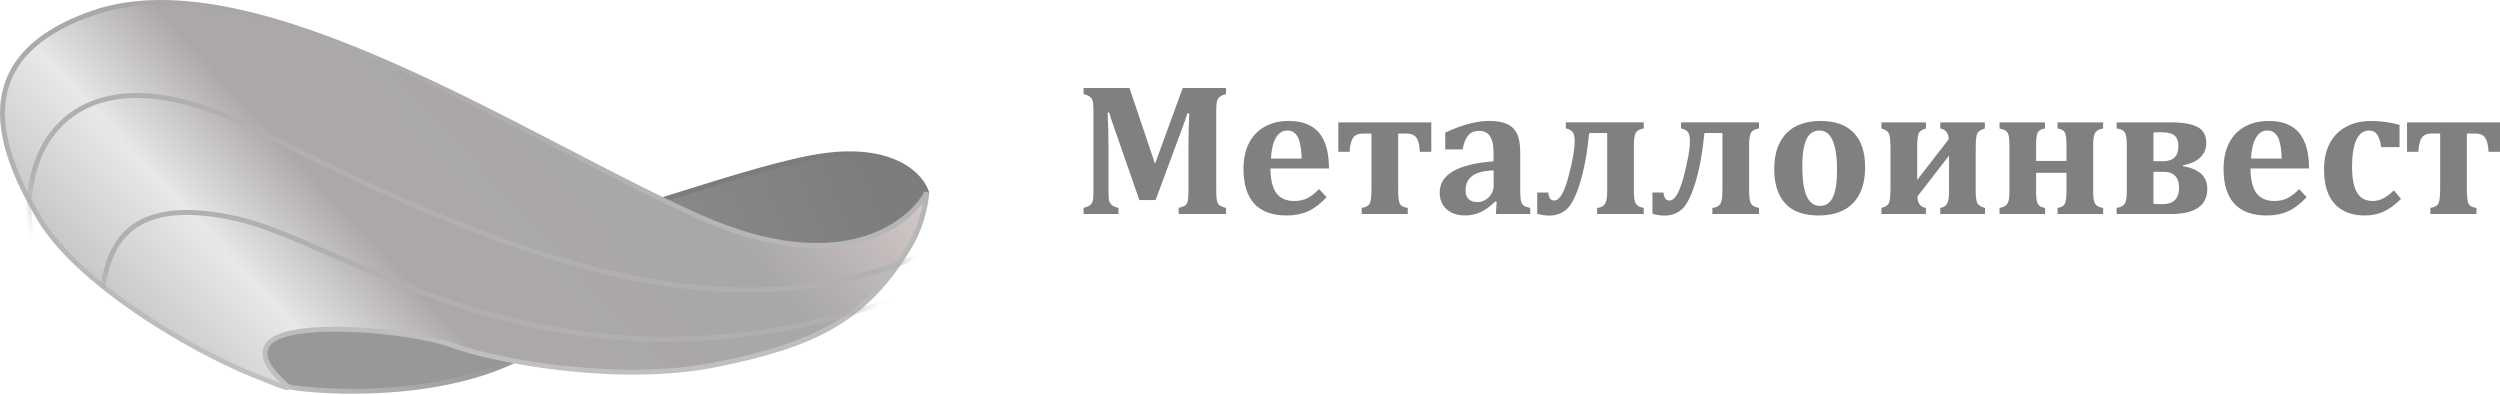
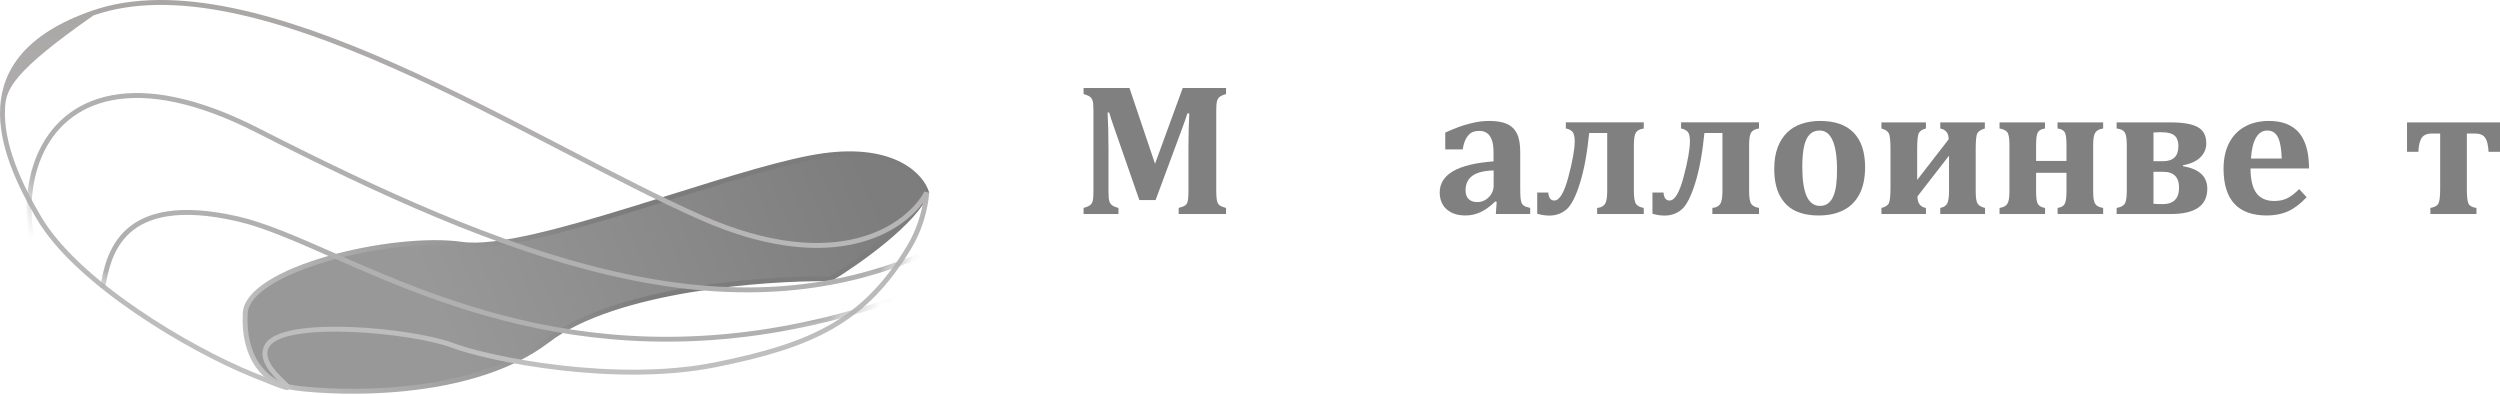
<svg xmlns="http://www.w3.org/2000/svg" width="152" height="24" viewBox="0 0 152 24" fill="none">
  <path d="M50.057 9.469C54.365 8.871 56.04 10.716 56.339 11.713C55.621 13.508 52.151 15.95 50.506 16.948C46.468 16.898 37.374 17.576 33.306 20.686C28.221 24.575 19.098 23.827 17.602 23.528C16.107 23.229 14.761 21.733 14.91 19.041C15.06 16.349 23.884 14.255 28.072 14.854C32.26 15.452 44.673 10.217 50.057 9.469Z" fill="url(#paint0_linear_4475_83)" />
  <path fill-rule="evenodd" clip-rule="evenodd" d="M50.037 9.321C54.391 8.716 56.155 10.579 56.482 11.67L56.497 11.72L56.478 11.768C56.289 12.241 55.923 12.746 55.467 13.248C55.008 13.752 54.45 14.262 53.865 14.745C52.696 15.71 51.411 16.574 50.584 17.075L50.547 17.097L50.504 17.097C48.493 17.072 45.219 17.229 41.942 17.779C38.659 18.331 35.401 19.273 33.397 20.805C30.821 22.776 27.234 23.564 24.121 23.827C21.006 24.089 18.337 23.828 17.573 23.675C15.988 23.358 14.608 21.782 14.761 19.033C14.803 18.28 15.443 17.609 16.362 17.04C17.292 16.464 18.555 15.964 19.936 15.57C22.695 14.781 25.971 14.402 28.093 14.705C29.11 14.851 30.647 14.642 32.483 14.224C34.314 13.807 36.422 13.187 38.572 12.523C39.323 12.291 40.08 12.054 40.831 11.818C44.372 10.708 47.803 9.631 50.037 9.321ZM56.18 11.706C55.867 10.787 54.262 9.036 50.078 9.617C47.872 9.924 44.473 10.99 40.932 12.1C40.178 12.337 39.417 12.575 38.66 12.809C36.51 13.473 34.392 14.096 32.55 14.516C30.713 14.934 29.128 15.155 28.051 15.002C25.985 14.707 22.754 15.075 20.018 15.857C18.651 16.248 17.417 16.739 16.52 17.294C15.612 17.856 15.093 18.456 15.06 19.049C14.913 21.685 16.225 23.1 17.632 23.381C18.363 23.528 21.004 23.789 24.096 23.529C27.19 23.268 30.707 22.486 33.216 20.568C35.281 18.989 38.602 18.037 41.893 17.484C45.166 16.934 48.435 16.775 50.465 16.797C51.284 16.299 52.536 15.454 53.675 14.514C54.253 14.037 54.8 13.537 55.245 13.047C55.675 12.574 56.004 12.118 56.18 11.706Z" fill="url(#paint1_linear_4475_83)" />
  <path d="M146.347 7.443H152V9.228H151.304C151.285 8.828 151.216 8.543 151.096 8.375C150.98 8.203 150.772 8.117 150.473 8.117H149.985V11.485C149.985 11.945 150.018 12.245 150.086 12.383C150.153 12.522 150.314 12.608 150.568 12.642V13.012H147.767V12.642C148.025 12.6 148.188 12.511 148.255 12.372C148.327 12.233 148.362 11.938 148.362 11.485V8.117H147.868C147.572 8.117 147.365 8.203 147.245 8.375C147.125 8.547 147.056 8.831 147.037 9.228H146.347V7.443Z" fill="#808080" />
-   <path d="M145.55 11.574L145.982 12.096C145.615 12.456 145.259 12.714 144.915 12.871C144.575 13.025 144.202 13.101 143.798 13.101C142.986 13.101 142.366 12.864 141.94 12.388C141.513 11.909 141.3 11.215 141.3 10.306C141.3 9.692 141.416 9.162 141.648 8.717C141.884 8.268 142.22 7.929 142.658 7.701C143.096 7.469 143.598 7.353 144.163 7.353C144.466 7.353 144.767 7.375 145.067 7.42C145.37 7.461 145.645 7.519 145.892 7.594V8.947H144.78C144.724 8.595 144.64 8.339 144.528 8.178C144.415 8.017 144.255 7.936 144.045 7.936C143.906 7.936 143.774 7.972 143.646 8.043C143.523 8.11 143.412 8.23 143.315 8.402C143.222 8.571 143.147 8.799 143.091 9.087C143.034 9.372 143.006 9.733 143.006 10.171C143.006 10.609 143.048 10.979 143.13 11.282C143.212 11.582 143.345 11.814 143.528 11.979C143.712 12.139 143.953 12.22 144.253 12.22C144.47 12.22 144.674 12.173 144.865 12.08C145.059 11.986 145.288 11.818 145.55 11.574Z" fill="#808080" />
  <path d="M140.244 11.99C139.862 12.394 139.484 12.68 139.11 12.849C138.736 13.017 138.305 13.101 137.819 13.101C136.947 13.101 136.29 12.864 135.848 12.388C135.41 11.909 135.192 11.2 135.192 10.261C135.192 9.654 135.304 9.132 135.528 8.694C135.757 8.253 136.079 7.92 136.494 7.695C136.909 7.467 137.392 7.353 137.942 7.353C138.283 7.353 138.581 7.392 138.835 7.47C139.093 7.549 139.314 7.659 139.497 7.802C139.681 7.94 139.832 8.109 139.952 8.307C140.094 8.543 140.201 8.812 140.272 9.115C140.347 9.426 140.386 9.802 140.39 10.244H136.831C136.835 10.921 136.954 11.421 137.19 11.743C137.43 12.061 137.793 12.22 138.279 12.22C138.564 12.22 138.82 12.168 139.048 12.063C139.277 11.954 139.524 11.765 139.789 11.496L140.244 11.99ZM138.728 9.637C138.713 9.065 138.639 8.638 138.504 8.357C138.369 8.077 138.152 7.936 137.853 7.936C137.564 7.936 137.334 8.082 137.162 8.374C136.994 8.666 136.893 9.087 136.859 9.637H138.728Z" fill="#808080" />
  <path d="M128.691 13.012V12.642C128.934 12.6 129.097 12.518 129.179 12.395C129.265 12.267 129.308 12.015 129.308 11.637V8.824C129.308 8.435 129.267 8.176 129.185 8.049C129.102 7.918 128.938 7.84 128.691 7.813V7.443H132.031C132.738 7.443 133.266 7.536 133.614 7.724C133.966 7.911 134.142 8.242 134.142 8.717C134.142 9.047 134.02 9.331 133.777 9.571C133.537 9.806 133.186 9.965 132.721 10.048V10.104C133.709 10.269 134.204 10.725 134.204 11.474C134.204 12.499 133.466 13.012 131.992 13.012H128.691ZM130.931 8.055V9.801H131.509C132.134 9.801 132.446 9.498 132.446 8.891C132.446 8.539 132.338 8.302 132.121 8.178C131.907 8.051 131.511 8.01 130.931 8.055ZM130.931 10.446V12.389C131.099 12.404 131.282 12.411 131.481 12.411C132.151 12.411 132.486 12.078 132.486 11.412C132.486 10.768 132.164 10.446 131.52 10.446H130.931Z" fill="#808080" />
  <path d="M127.265 11.67C127.265 12.018 127.306 12.26 127.388 12.395C127.474 12.525 127.635 12.608 127.871 12.642V13.012H125.103V12.642C125.328 12.608 125.474 12.522 125.541 12.383C125.609 12.241 125.642 12.003 125.642 11.67V10.508H123.795V11.67C123.795 12.048 123.834 12.297 123.913 12.417C123.992 12.537 124.134 12.611 124.34 12.642V13.012H121.572V12.642C121.804 12.608 121.961 12.525 122.044 12.395C122.13 12.264 122.173 12.022 122.173 11.67V8.785C122.173 8.38 122.124 8.126 122.027 8.021C121.933 7.916 121.782 7.847 121.572 7.813V7.443H124.334V7.813C124.117 7.843 123.973 7.922 123.902 8.049C123.831 8.176 123.795 8.422 123.795 8.785V9.784H125.642V8.785C125.642 8.377 125.599 8.118 125.513 8.01C125.431 7.901 125.292 7.836 125.098 7.813V7.443H127.871V7.813C127.635 7.847 127.474 7.933 127.388 8.072C127.306 8.206 127.265 8.444 127.265 8.785V11.67Z" fill="#808080" />
  <path d="M120.123 11.631C120.123 12.024 120.165 12.278 120.247 12.395C120.333 12.511 120.481 12.593 120.69 12.642V13.012H117.968V12.642C118.181 12.6 118.323 12.509 118.394 12.366C118.465 12.22 118.501 11.975 118.501 11.631V9.464L116.581 11.94C116.581 12.351 116.753 12.585 117.097 12.642V13.012H114.391V12.642C114.631 12.585 114.783 12.486 114.846 12.344C114.91 12.198 114.942 11.885 114.942 11.406V9.06C114.942 8.532 114.904 8.208 114.829 8.088C114.755 7.965 114.609 7.873 114.391 7.813V7.443H117.097V7.813C116.865 7.87 116.718 7.971 116.654 8.117C116.594 8.259 116.564 8.573 116.564 9.06V10.94L118.478 8.47C118.478 8.096 118.308 7.877 117.968 7.813V7.443H120.679V7.813C120.428 7.888 120.273 7.991 120.213 8.122C120.153 8.253 120.123 8.568 120.123 9.065V11.631Z" fill="#808080" />
  <path d="M110.568 13.101C110.018 13.101 109.543 13.006 109.142 12.815C108.746 12.62 108.435 12.312 108.21 11.889C107.986 11.462 107.874 10.921 107.874 10.266C107.874 9.765 107.943 9.331 108.081 8.964C108.22 8.597 108.413 8.294 108.66 8.054C108.907 7.815 109.2 7.639 109.541 7.527C109.885 7.411 110.258 7.353 110.658 7.353C111.564 7.353 112.247 7.592 112.707 8.071C113.168 8.546 113.398 9.244 113.398 10.165C113.398 10.816 113.284 11.363 113.055 11.805C112.827 12.242 112.501 12.568 112.079 12.781C111.656 12.995 111.152 13.101 110.568 13.101ZM109.58 10.143C109.58 10.936 109.668 11.531 109.844 11.928C110.024 12.321 110.293 12.518 110.653 12.518C110.851 12.518 111.016 12.467 111.147 12.366C111.281 12.265 111.388 12.119 111.467 11.928C111.549 11.737 111.607 11.509 111.641 11.243C111.674 10.974 111.691 10.672 111.691 10.339C111.691 9.535 111.601 8.934 111.422 8.537C111.246 8.137 110.984 7.936 110.636 7.936C110.381 7.936 110.177 8.017 110.024 8.178C109.87 8.339 109.758 8.58 109.687 8.902C109.616 9.224 109.58 9.637 109.58 10.143Z" fill="#808080" />
  <path d="M104.112 13.012V12.641C104.322 12.626 104.475 12.553 104.573 12.422C104.674 12.291 104.724 12.027 104.724 11.631V8.088H103.629C103.506 9.323 103.317 10.345 103.062 11.153C102.808 11.962 102.535 12.49 102.243 12.737C101.951 12.984 101.607 13.107 101.21 13.107C100.967 13.107 100.72 13.07 100.469 12.995V11.704H101.142C101.165 12.029 101.287 12.192 101.507 12.192C101.825 12.192 102.112 11.711 102.366 10.749C102.621 9.787 102.748 9.065 102.748 8.582C102.748 8.29 102.698 8.096 102.596 7.998C102.495 7.897 102.366 7.836 102.209 7.813V7.437H106.947V7.813C106.708 7.847 106.547 7.931 106.465 8.066C106.386 8.201 106.347 8.449 106.347 8.812V11.631C106.347 12.027 106.392 12.286 106.481 12.405C106.571 12.525 106.727 12.604 106.947 12.641V13.012H104.112Z" fill="#808080" />
  <path d="M97.106 13.012V12.641C97.316 12.626 97.469 12.553 97.566 12.422C97.667 12.291 97.718 12.027 97.718 11.631V8.088H96.623C96.5 9.323 96.311 10.345 96.056 11.153C95.802 11.962 95.528 12.49 95.237 12.737C94.945 12.984 94.6 13.107 94.204 13.107C93.96 13.107 93.713 13.07 93.463 12.995V11.704H94.136C94.159 12.029 94.28 12.192 94.501 12.192C94.819 12.192 95.106 11.711 95.36 10.749C95.615 9.787 95.742 9.065 95.742 8.582C95.742 8.29 95.691 8.096 95.59 7.998C95.489 7.897 95.36 7.836 95.203 7.813V7.437H99.941V7.813C99.702 7.847 99.541 7.931 99.458 8.066C99.38 8.201 99.34 8.449 99.34 8.812V11.631C99.34 12.027 99.385 12.286 99.475 12.405C99.565 12.525 99.72 12.604 99.941 12.641V13.012H97.106Z" fill="#808080" />
  <path d="M90.998 12.276L90.914 12.248C90.607 12.547 90.307 12.764 90.016 12.899C89.727 13.034 89.42 13.101 89.095 13.101C88.773 13.101 88.492 13.043 88.253 12.927C88.017 12.807 87.837 12.643 87.714 12.433C87.594 12.224 87.534 11.982 87.534 11.709C87.534 11.159 87.803 10.727 88.343 10.412C88.885 10.094 89.707 9.894 90.807 9.811V9.278C90.807 8.93 90.768 8.662 90.689 8.475C90.611 8.284 90.51 8.152 90.386 8.077C90.263 7.998 90.115 7.959 89.942 7.959C89.77 7.959 89.621 7.989 89.493 8.049C89.37 8.109 89.258 8.223 89.156 8.391C89.055 8.556 88.981 8.786 88.932 9.082H87.871V8.06C88.215 7.906 88.501 7.789 88.73 7.706C88.958 7.624 89.183 7.557 89.403 7.504C89.628 7.448 89.828 7.409 90.004 7.386C90.18 7.364 90.356 7.353 90.532 7.353C90.985 7.353 91.346 7.412 91.615 7.532C91.889 7.652 92.093 7.847 92.227 8.116C92.362 8.386 92.43 8.758 92.43 9.233V11.423C92.43 11.67 92.435 11.861 92.446 11.995C92.458 12.13 92.474 12.231 92.497 12.299C92.523 12.362 92.555 12.415 92.592 12.456C92.63 12.493 92.675 12.525 92.727 12.551C92.783 12.574 92.886 12.604 93.036 12.641V13.011H90.947L90.998 12.276ZM90.813 10.362C90.233 10.377 89.802 10.485 89.521 10.687C89.245 10.889 89.106 11.185 89.106 11.574C89.106 11.806 89.17 11.984 89.297 12.108C89.424 12.227 89.6 12.287 89.825 12.287C89.997 12.287 90.16 12.242 90.313 12.152C90.466 12.059 90.588 11.935 90.678 11.782C90.768 11.629 90.813 11.466 90.813 11.294V10.362Z" fill="#808080" />
-   <path d="M81.37 7.443H87.023V9.228H86.327C86.308 8.828 86.239 8.543 86.119 8.375C86.003 8.203 85.796 8.117 85.496 8.117H85.008V11.485C85.008 11.945 85.041 12.245 85.109 12.383C85.176 12.522 85.337 12.608 85.592 12.642V13.012H82.79V12.642C83.049 12.6 83.211 12.511 83.279 12.372C83.35 12.233 83.385 11.938 83.385 11.485V8.117H82.891C82.596 8.117 82.388 8.203 82.268 8.375C82.148 8.547 82.079 8.831 82.06 9.228H81.37V7.443Z" fill="#808080" />
-   <path d="M80.657 11.99C80.275 12.394 79.897 12.68 79.523 12.849C79.148 13.017 78.718 13.101 78.231 13.101C77.359 13.101 76.703 12.864 76.261 12.388C75.823 11.909 75.604 11.2 75.604 10.261C75.604 9.654 75.716 9.132 75.941 8.694C76.169 8.253 76.491 7.92 76.907 7.695C77.322 7.467 77.805 7.353 78.355 7.353C78.696 7.353 78.993 7.392 79.248 7.47C79.506 7.549 79.727 7.659 79.91 7.802C80.094 7.94 80.245 8.109 80.365 8.307C80.507 8.543 80.614 8.812 80.685 9.115C80.76 9.426 80.799 9.802 80.803 10.244H77.243C77.247 10.921 77.367 11.421 77.603 11.743C77.842 12.061 78.205 12.22 78.692 12.22C78.976 12.22 79.233 12.168 79.461 12.063C79.689 11.954 79.936 11.765 80.202 11.496L80.657 11.99ZM79.141 9.637C79.126 9.065 79.051 8.638 78.916 8.357C78.782 8.077 78.565 7.936 78.265 7.936C77.977 7.936 77.747 8.082 77.575 8.374C77.406 8.666 77.305 9.087 77.272 9.637H79.141Z" fill="#808080" />
  <path d="M74.543 5.719C74.345 5.775 74.21 5.837 74.139 5.904C74.068 5.968 74.017 6.056 73.987 6.168C73.961 6.277 73.948 6.471 73.948 6.752V11.608C73.948 11.837 73.959 12.018 73.982 12.153C74.004 12.284 74.049 12.385 74.116 12.456C74.188 12.523 74.33 12.585 74.543 12.641V13.012H71.663V12.641C71.828 12.596 71.942 12.557 72.005 12.523C72.069 12.49 72.118 12.447 72.151 12.394C72.189 12.338 72.215 12.256 72.23 12.147C72.249 12.035 72.258 11.852 72.258 11.597V8.846C72.258 8.543 72.264 8.186 72.275 7.774C72.286 7.362 72.297 7.07 72.309 6.898H72.191C72.146 7.048 72.097 7.196 72.045 7.342C71.996 7.484 71.903 7.74 71.764 8.111L70.26 12.164H69.272L67.688 7.611C67.595 7.353 67.512 7.096 67.441 6.842H67.34C67.378 7.46 67.396 8.189 67.396 9.031V11.614C67.396 11.891 67.409 12.084 67.436 12.192C67.462 12.301 67.514 12.39 67.593 12.462C67.671 12.533 67.808 12.593 68.003 12.641V13.012H65.881V12.641C66.019 12.604 66.128 12.563 66.206 12.518C66.289 12.473 66.35 12.413 66.391 12.338C66.433 12.263 66.457 12.168 66.465 12.052C66.476 11.936 66.481 11.788 66.481 11.608V6.752C66.481 6.468 66.468 6.273 66.442 6.168C66.42 6.063 66.373 5.977 66.302 5.91C66.231 5.843 66.09 5.779 65.881 5.719V5.349H68.671L70.226 9.958L71.91 5.349H74.543V5.719Z" fill="#808080" />
-   <path d="M42.579 13.209C50.955 16.918 55.242 13.757 56.339 11.713C56.339 11.962 56.188 13.51 55.292 15.003C52.6 19.49 49.459 20.986 43.477 22.182C37.494 23.379 29.867 21.883 27.474 20.986C25.081 20.088 17.303 19.341 16.256 20.986C15.21 22.631 20.145 24.725 15.359 22.781C11.53 21.225 4.673 17.2 2.347 13.209C0.022 9.217 -2.259 3.547 5.638 0.795C15.509 -2.645 32.11 8.572 42.579 13.209Z" fill="url(#paint2_linear_4475_83)" />
-   <path fill-rule="evenodd" clip-rule="evenodd" d="M34.477 9.022C37.427 10.553 40.2 11.991 42.64 13.072C50.964 16.758 55.157 13.599 56.207 11.642L56.489 11.713C56.489 11.983 56.334 13.558 55.42 15.08C54.064 17.341 52.589 18.857 50.693 19.956C48.802 21.053 46.502 21.73 43.506 22.329C40.494 22.931 37.074 22.855 34.112 22.518C31.151 22.18 28.633 21.58 27.421 21.126C26.247 20.685 23.723 20.275 21.354 20.182C20.172 20.135 19.038 20.168 18.138 20.313C17.688 20.386 17.302 20.485 17 20.614C16.695 20.744 16.49 20.896 16.383 21.066C16.166 21.406 16.247 21.778 16.476 22.156C16.704 22.534 17.059 22.876 17.314 23.121C17.376 23.181 17.434 23.237 17.48 23.285C17.525 23.33 17.568 23.377 17.595 23.419C17.608 23.438 17.628 23.472 17.634 23.515C17.638 23.54 17.637 23.573 17.622 23.608C17.606 23.645 17.58 23.67 17.552 23.686C17.505 23.713 17.456 23.713 17.432 23.712C17.402 23.71 17.37 23.705 17.338 23.697C17.212 23.669 16.998 23.593 16.675 23.468C16.348 23.342 15.901 23.162 15.303 22.919C13.378 22.137 10.697 20.737 8.205 19.031C5.716 17.328 3.398 15.309 2.218 13.284C1.055 11.288 -0.119 8.838 0.01 6.528C0.075 5.368 0.468 4.244 1.353 3.235C2.235 2.229 3.598 1.347 5.588 0.653C8.092 -0.219 11.01 -0.159 14.132 0.485C17.255 1.128 20.594 2.357 23.945 3.836C27.296 5.315 30.665 7.046 33.847 8.696C34.058 8.805 34.268 8.914 34.477 9.022ZM14.072 0.778C10.977 0.14 8.119 0.088 5.687 0.936C3.729 1.618 2.416 2.477 1.577 3.433C0.741 4.386 0.37 5.445 0.308 6.545C0.185 8.757 1.314 11.138 2.476 13.133C3.622 15.099 5.895 17.088 8.374 18.784C10.849 20.478 13.511 21.868 15.415 22.642C16.014 22.885 16.459 23.064 16.783 23.189C16.89 23.231 16.983 23.266 17.063 23.295C16.814 23.055 16.458 22.704 16.22 22.311C15.967 21.894 15.823 21.388 16.13 20.905C16.284 20.663 16.552 20.48 16.882 20.339C17.215 20.197 17.627 20.092 18.09 20.018C19.018 19.868 20.174 19.836 21.366 19.883C23.747 19.976 26.308 20.389 27.526 20.846C28.707 21.288 31.199 21.885 34.146 22.22C37.092 22.556 40.477 22.629 43.447 22.035C46.434 21.438 48.696 20.769 50.543 19.697C52.387 18.628 53.828 17.152 55.164 14.926C55.747 13.955 56.007 12.96 56.117 12.333C54.569 14.394 50.243 16.766 42.519 13.345C40.071 12.261 37.289 10.818 34.342 9.289C34.132 9.181 33.921 9.071 33.71 8.962C30.527 7.312 27.165 5.585 23.824 4.11C20.482 2.635 17.165 1.415 14.072 0.778ZM17.347 23.586C17.347 23.586 17.347 23.585 17.346 23.584C17.347 23.585 17.347 23.586 17.347 23.586ZM17.447 23.413C17.451 23.413 17.451 23.413 17.447 23.413L17.447 23.413Z" fill="url(#paint3_linear_4475_83)" />
+   <path fill-rule="evenodd" clip-rule="evenodd" d="M34.477 9.022C37.427 10.553 40.2 11.991 42.64 13.072C50.964 16.758 55.157 13.599 56.207 11.642L56.489 11.713C56.489 11.983 56.334 13.558 55.42 15.08C54.064 17.341 52.589 18.857 50.693 19.956C48.802 21.053 46.502 21.73 43.506 22.329C40.494 22.931 37.074 22.855 34.112 22.518C31.151 22.18 28.633 21.58 27.421 21.126C26.247 20.685 23.723 20.275 21.354 20.182C20.172 20.135 19.038 20.168 18.138 20.313C17.688 20.386 17.302 20.485 17 20.614C16.695 20.744 16.49 20.896 16.383 21.066C16.166 21.406 16.247 21.778 16.476 22.156C16.704 22.534 17.059 22.876 17.314 23.121C17.376 23.181 17.434 23.237 17.48 23.285C17.525 23.33 17.568 23.377 17.595 23.419C17.608 23.438 17.628 23.472 17.634 23.515C17.638 23.54 17.637 23.573 17.622 23.608C17.606 23.645 17.58 23.67 17.552 23.686C17.505 23.713 17.456 23.713 17.432 23.712C17.402 23.71 17.37 23.705 17.338 23.697C17.212 23.669 16.998 23.593 16.675 23.468C16.348 23.342 15.901 23.162 15.303 22.919C13.378 22.137 10.697 20.737 8.205 19.031C5.716 17.328 3.398 15.309 2.218 13.284C1.055 11.288 -0.119 8.838 0.01 6.528C0.075 5.368 0.468 4.244 1.353 3.235C2.235 2.229 3.598 1.347 5.588 0.653C8.092 -0.219 11.01 -0.159 14.132 0.485C17.255 1.128 20.594 2.357 23.945 3.836C27.296 5.315 30.665 7.046 33.847 8.696C34.058 8.805 34.268 8.914 34.477 9.022ZM14.072 0.778C10.977 0.14 8.119 0.088 5.687 0.936C0.741 4.386 0.37 5.445 0.308 6.545C0.185 8.757 1.314 11.138 2.476 13.133C3.622 15.099 5.895 17.088 8.374 18.784C10.849 20.478 13.511 21.868 15.415 22.642C16.014 22.885 16.459 23.064 16.783 23.189C16.89 23.231 16.983 23.266 17.063 23.295C16.814 23.055 16.458 22.704 16.22 22.311C15.967 21.894 15.823 21.388 16.13 20.905C16.284 20.663 16.552 20.48 16.882 20.339C17.215 20.197 17.627 20.092 18.09 20.018C19.018 19.868 20.174 19.836 21.366 19.883C23.747 19.976 26.308 20.389 27.526 20.846C28.707 21.288 31.199 21.885 34.146 22.22C37.092 22.556 40.477 22.629 43.447 22.035C46.434 21.438 48.696 20.769 50.543 19.697C52.387 18.628 53.828 17.152 55.164 14.926C55.747 13.955 56.007 12.96 56.117 12.333C54.569 14.394 50.243 16.766 42.519 13.345C40.071 12.261 37.289 10.818 34.342 9.289C34.132 9.181 33.921 9.071 33.71 8.962C30.527 7.312 27.165 5.585 23.824 4.11C20.482 2.635 17.165 1.415 14.072 0.778ZM17.347 23.586C17.347 23.586 17.347 23.585 17.346 23.584C17.347 23.585 17.347 23.586 17.347 23.586ZM17.447 23.413C17.451 23.413 17.451 23.413 17.447 23.413L17.447 23.413Z" fill="url(#paint3_linear_4475_83)" />
  <mask id="mask0_4475_83" style="mask-type:alpha" maskUnits="userSpaceOnUse" x="0" y="0" width="57" height="24">
    <path d="M42.579 13.209C50.955 16.918 55.242 13.757 56.339 11.713C56.339 11.962 56.188 13.51 55.292 15.003C52.6 19.49 49.459 20.986 43.477 22.182C37.494 23.379 29.867 21.883 27.474 20.986C25.081 20.088 17.303 19.341 16.256 20.986C15.21 22.631 20.145 24.725 15.359 22.781C11.53 21.225 4.673 17.2 2.347 13.209C0.022 9.217 -2.259 3.547 5.638 0.795C15.509 -2.645 32.11 8.572 42.579 13.209Z" fill="url(#paint4_linear_4475_83)" />
  </mask>
  <g mask="url(#mask0_4475_83)">
    <path fill-rule="evenodd" clip-rule="evenodd" d="M2.541 9.519C1.055 12.967 2.265 18.095 5.733 20.973L5.542 21.203C1.981 18.248 0.723 12.982 2.266 9.401C3.041 7.601 4.524 6.229 6.766 5.798C9.001 5.369 11.971 5.879 15.726 7.794C30.959 15.562 43.79 20.472 55.833 15.417L55.948 15.693C43.762 20.808 30.81 15.822 15.59 8.06C11.867 6.161 8.967 5.68 6.823 6.092C4.685 6.503 3.28 7.804 2.541 9.519Z" fill="#B0B0B0" />
    <path fill-rule="evenodd" clip-rule="evenodd" d="M7.888 14.17C6.815 15.141 6.559 16.547 6.383 17.525L6.089 17.473L6.091 17.46C6.264 16.493 6.534 14.992 7.687 13.948C8.855 12.892 10.883 12.338 14.495 13.165C16.136 13.541 18.065 14.389 20.319 15.379C28.033 18.767 39.546 23.824 56.285 17.359L56.393 17.638C39.519 24.155 27.839 19.019 20.134 15.631C17.911 14.653 16.019 13.821 14.428 13.457C10.861 12.639 8.951 13.207 7.888 14.17Z" fill="#B0B0B0" />
  </g>
  <defs>
    <linearGradient id="paint0_linear_4475_83" x1="52.145" y1="9.353" x2="19.093" y2="23.789" gradientUnits="userSpaceOnUse">
      <stop stop-color="#7D7D7D" />
      <stop offset="0.754" stop-color="#989898" />
      <stop offset="0.904" stop-color="#989898" />
    </linearGradient>
    <linearGradient id="paint1_linear_4475_83" x1="37.391" y1="13.76" x2="6.132" y2="29.763" gradientUnits="userSpaceOnUse">
      <stop stop-color="#7C7C7C" />
      <stop offset="1" stop-color="#E2E2E2" />
    </linearGradient>
    <linearGradient id="paint2_linear_4475_83" x1="7.866" y1="21.931" x2="44.719" y2="-12.264" gradientUnits="userSpaceOnUse">
      <stop stop-color="#C0C0C0" />
      <stop offset="0.174" stop-color="#E8E8E8" />
      <stop offset="0.316" stop-color="#ADA8A8" />
      <stop offset="0.635" stop-color="#A9A7A7" />
      <stop offset="0.97" stop-color="#F0DEDE" />
    </linearGradient>
    <linearGradient id="paint3_linear_4475_83" x1="28.244" y1="0.15" x2="28.244" y2="23.563" gradientUnits="userSpaceOnUse">
      <stop stop-color="#A9A6A6" />
      <stop offset="1" stop-color="#C1C1C1" />
    </linearGradient>
    <linearGradient id="paint4_linear_4475_83" x1="13.265" y1="8.273" x2="56.339" y2="19.789" gradientUnits="userSpaceOnUse">
      <stop stop-color="#D1D1D1" />
      <stop offset="0.444" stop-color="#BCBCBC" />
      <stop offset="0.97" stop-color="#A6A6A6" />
    </linearGradient>
  </defs>
</svg>